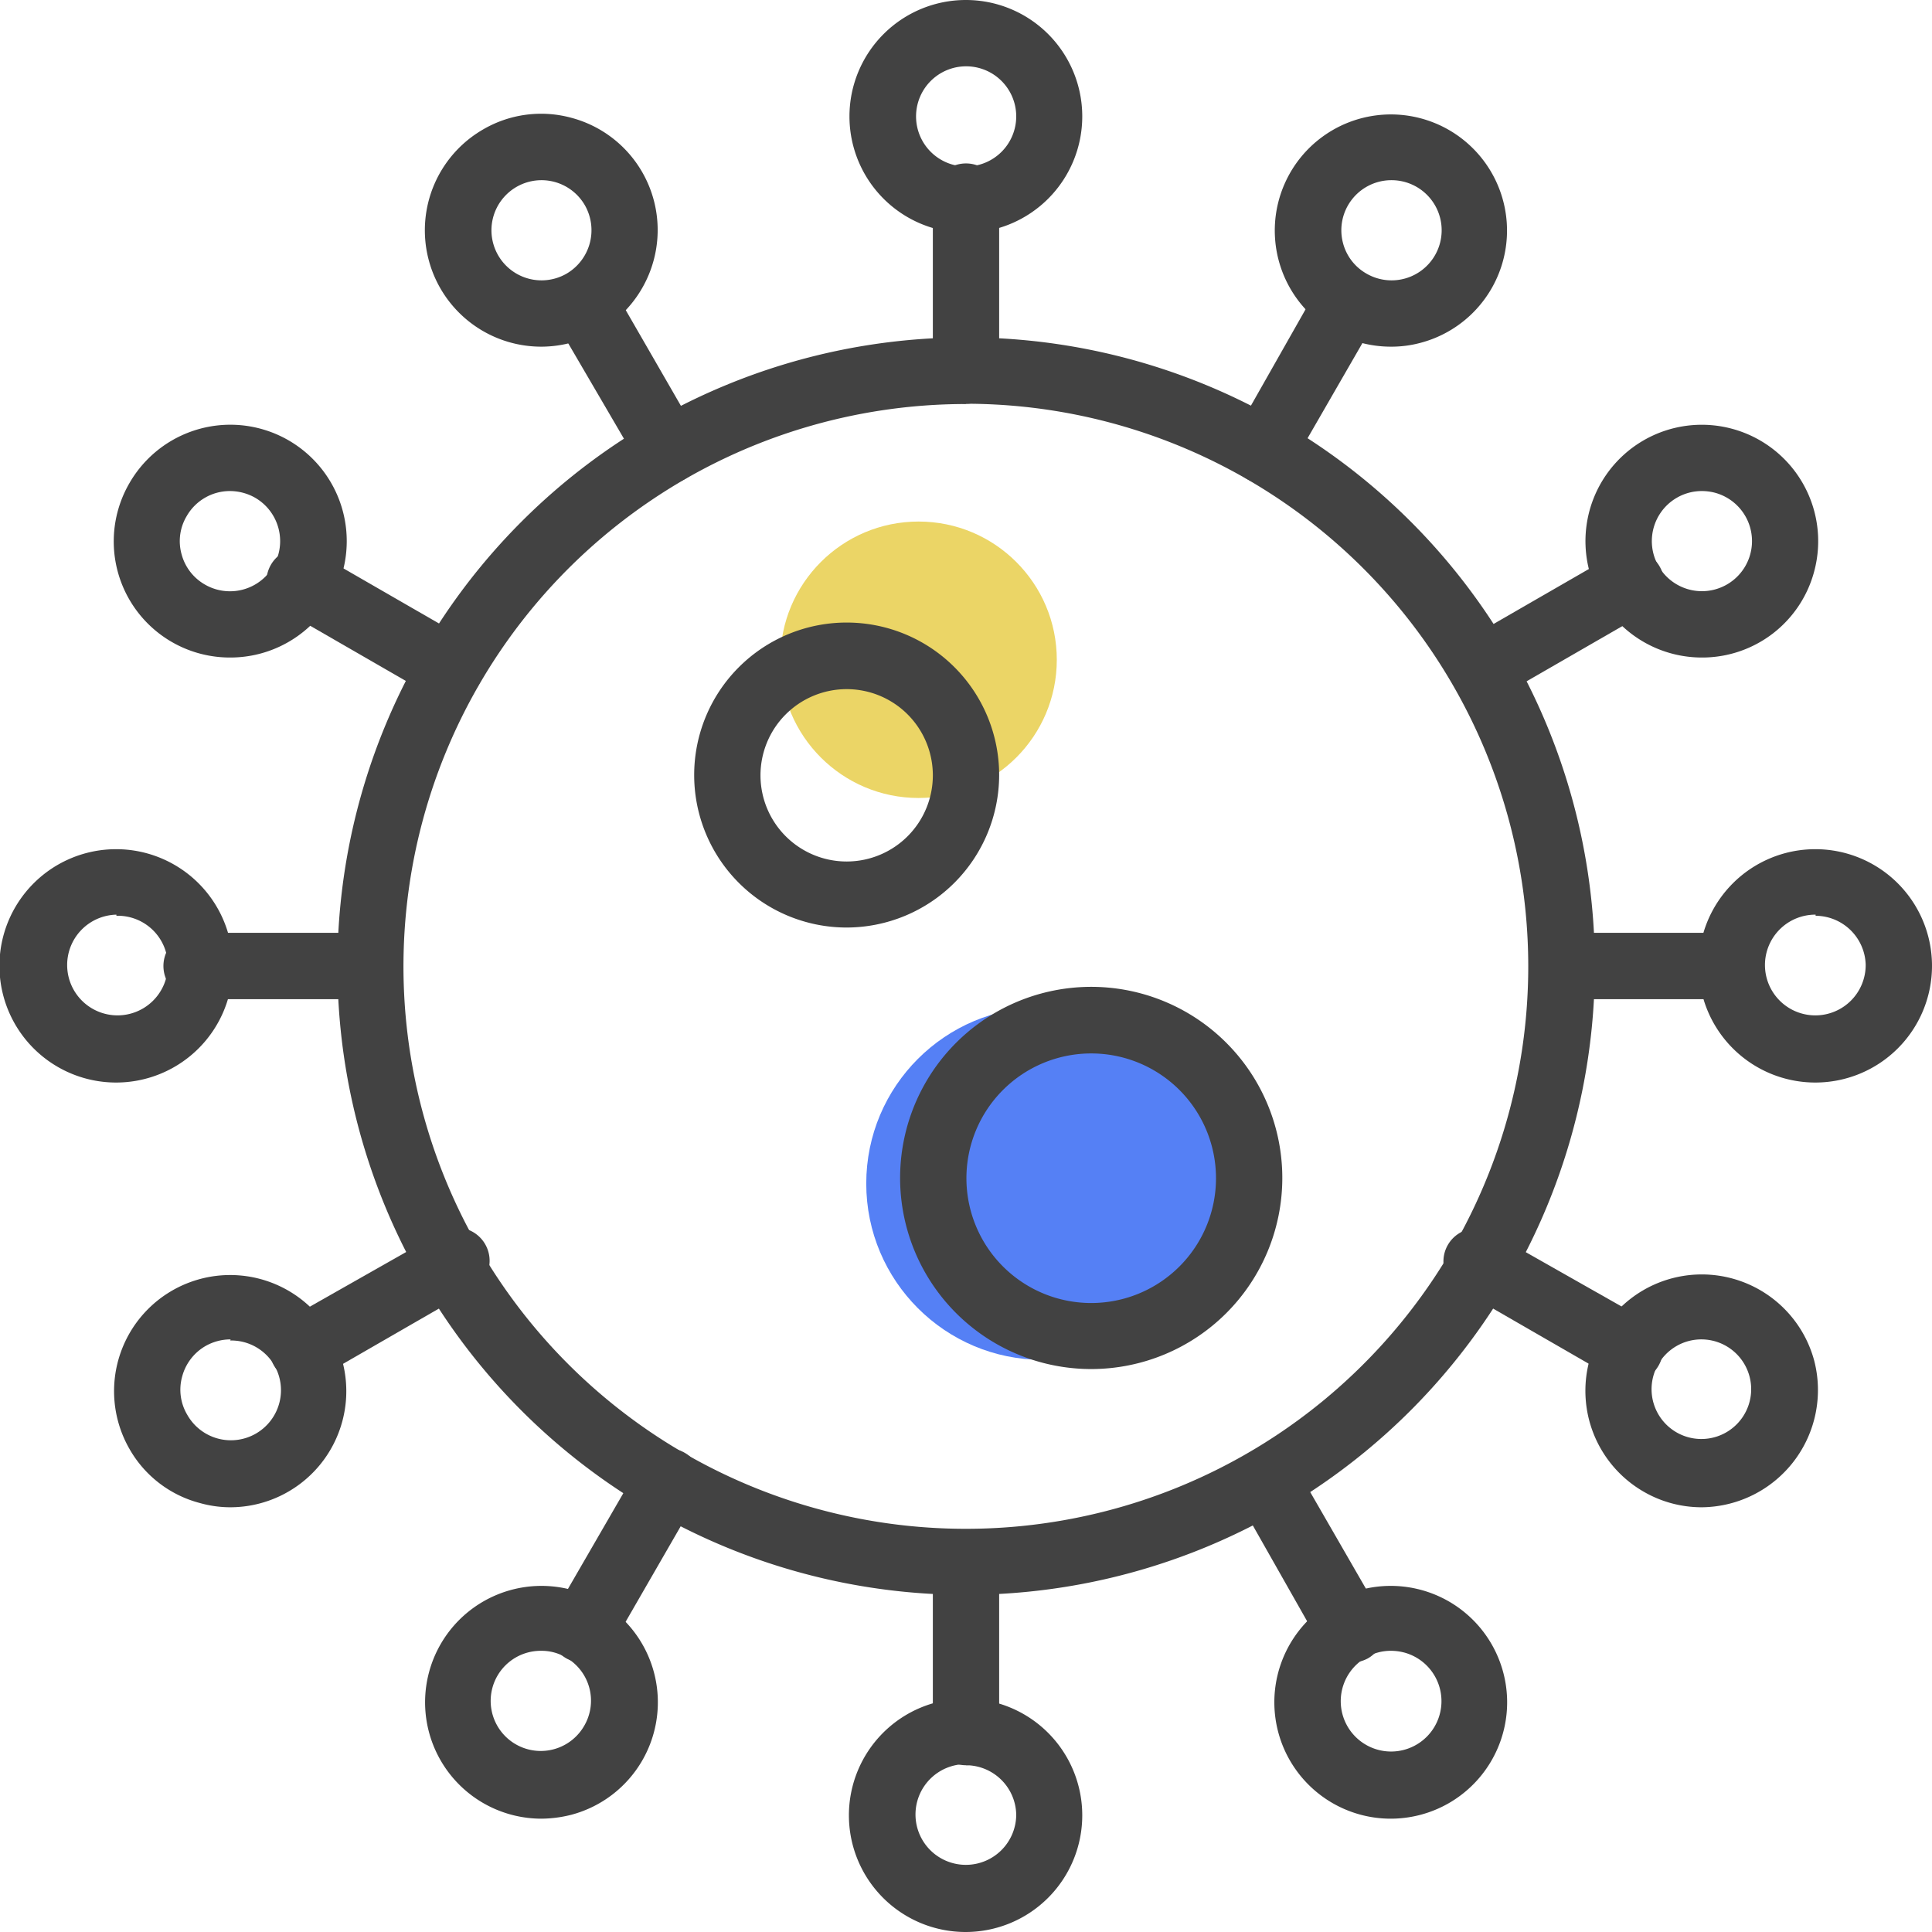
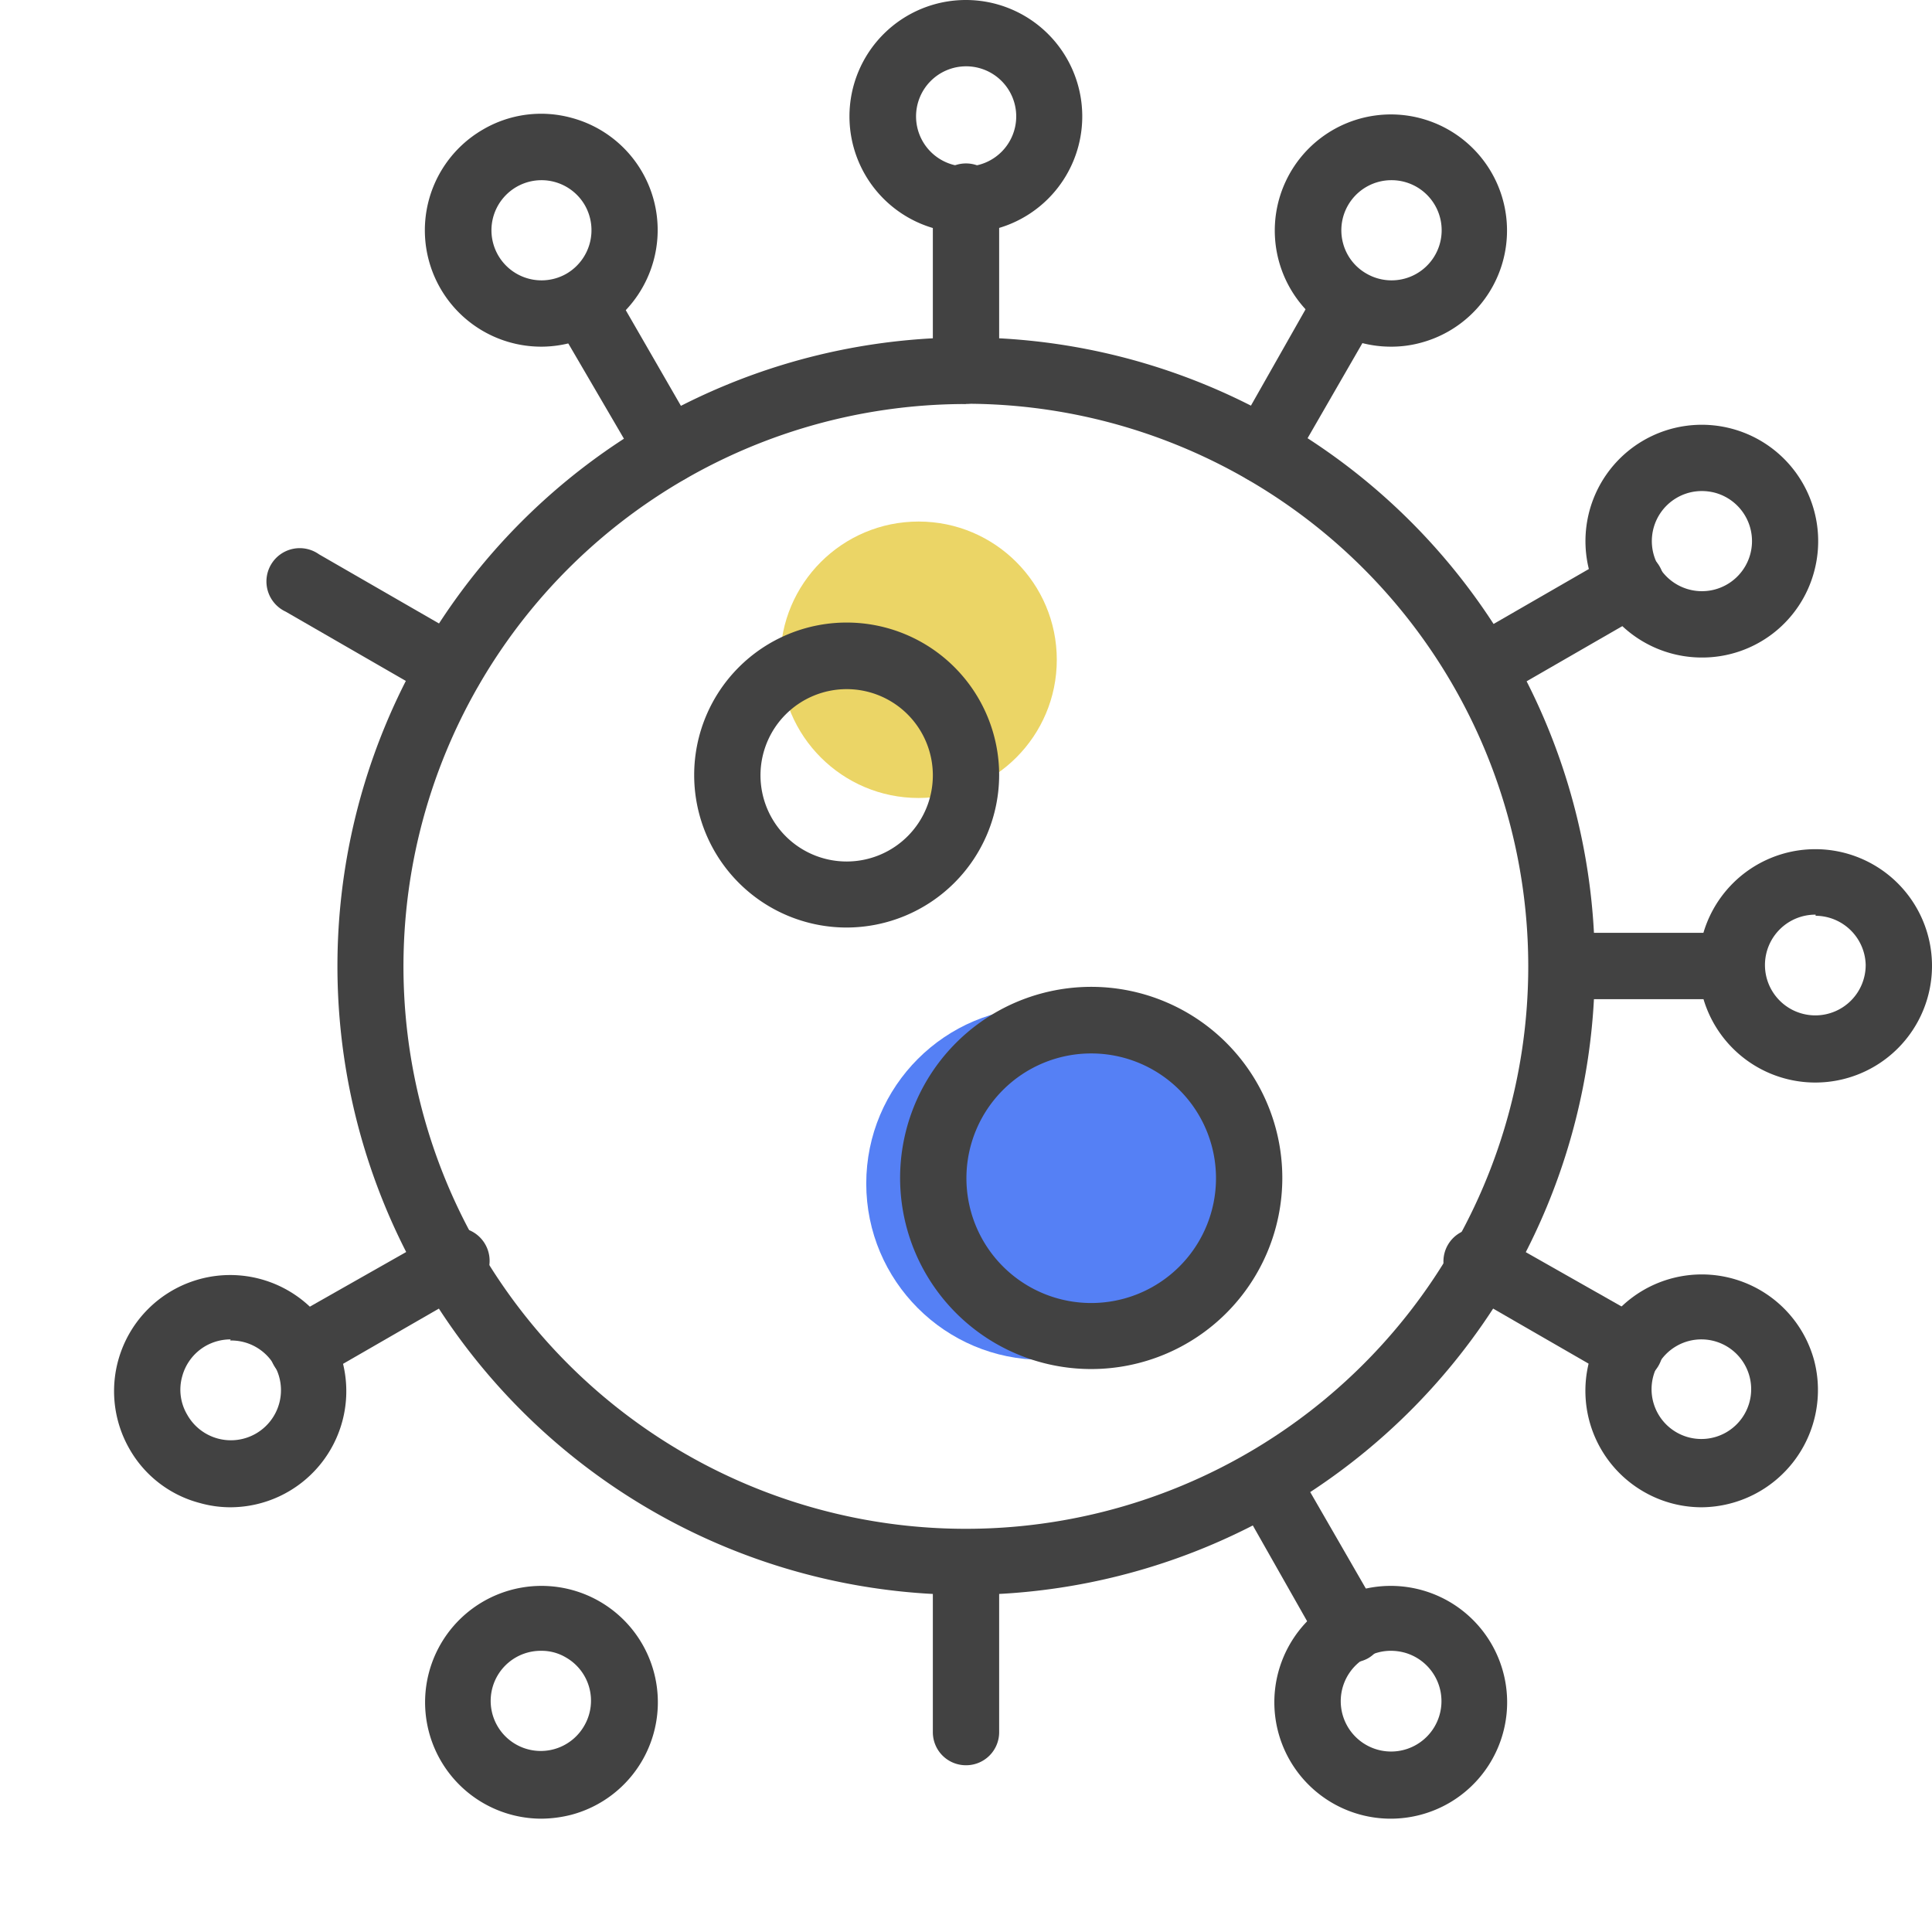
<svg xmlns="http://www.w3.org/2000/svg" viewBox="0 0 69.05 69.05">
  <defs>
    <style>.cls-1{fill:#5580f5;}.cls-2{fill:#ebd566;}.cls-3{fill:#424242;}</style>
  </defs>
  <g id="레이어_2" data-name="레이어 2">
    <g id="_1" data-name=" 1">
      <circle class="cls-1" cx="37.26" cy="42.3" r="6.3" />
      <circle class="cls-2" cx="32.83" cy="23.58" r="4.94" />
-       <path class="cls-3" d="M34.52,57A22.47,22.47,0,1,1,57,34.52,22.49,22.49,0,0,1,34.52,57Zm0-42.56a20.1,20.1,0,1,0,20.1,20.09A20.11,20.11,0,0,0,34.52,14.43Z" />
+       <path class="cls-3" d="M34.52,57A22.47,22.47,0,1,1,57,34.52,22.49,22.49,0,0,1,34.52,57m0-42.56a20.1,20.1,0,1,0,20.1,20.09A20.11,20.11,0,0,0,34.52,14.43Z" />
      <path class="cls-3" d="M34.52,14.43a1.18,1.18,0,0,1-1.18-1.18V7.14a1.19,1.19,0,1,1,2.37,0v6.11A1.18,1.18,0,0,1,34.52,14.43Z" />
      <path class="cls-3" d="M34.52,8.32a4.16,4.16,0,1,1,4.16-4.16A4.16,4.16,0,0,1,34.52,8.32Zm0-5.95a1.79,1.79,0,1,0,1.8,1.79A1.79,1.79,0,0,0,34.52,2.37Z" />
      <path class="cls-3" d="M30.26,33.15a5.45,5.45,0,1,1,5.45-5.45A5.46,5.46,0,0,1,30.26,33.15Zm0-8.52a3.08,3.08,0,1,0,3.08,3.07A3.08,3.08,0,0,0,30.26,24.63Z" />
      <path class="cls-3" d="M39,48.93a6.83,6.83,0,1,1,6.83-6.82A6.83,6.83,0,0,1,39,48.93Zm0-11.28a4.46,4.46,0,1,0,4.46,4.46A4.46,4.46,0,0,0,39,37.65Z" />
      <path class="cls-3" d="M45.16,17.28a1.16,1.16,0,0,1-.59-.16,1.18,1.18,0,0,1-.43-1.62l3-5.29a1.19,1.19,0,0,1,2.05,1.19l-3.05,5.29A1.19,1.19,0,0,1,45.16,17.28Z" />
      <path class="cls-3" d="M49.7,12.39a4.15,4.15,0,1,1,1.08-.14A4,4,0,0,1,49.7,12.39Zm0-5.95A1.79,1.79,0,0,0,48,8.69a1.77,1.77,0,0,0,.84,1.09,1.79,1.79,0,1,0,.9-3.34Z" />
      <path class="cls-3" d="M53,25.07a1.18,1.18,0,0,1-.59-2.21l5.29-3.05a1.18,1.18,0,1,1,1.18,2.05l-5.29,3.05A1.14,1.14,0,0,1,53,25.07Z" />
      <path class="cls-3" d="M60.82,23.5a4.16,4.16,0,0,1-2.08-7.76,4.16,4.16,0,0,1,6.1,4.68,4.14,4.14,0,0,1-4,3.08Zm0-5.95a1.78,1.78,0,0,0-.89.24,1.79,1.79,0,1,0,1.36-.18A1.84,1.84,0,0,0,60.81,17.55Z" />
      <path class="cls-3" d="M61.91,35.71H55.8a1.19,1.19,0,0,1,0-2.37h6.11a1.19,1.19,0,0,1,0,2.37Z" />
      <path class="cls-3" d="M64.89,38.69a4.17,4.17,0,1,1,4.16-4.17A4.17,4.17,0,0,1,64.89,38.69Zm0-6a1.8,1.8,0,1,0,1.79,1.79A1.8,1.8,0,0,0,64.89,32.73Z" />
      <path class="cls-3" d="M58.24,49.4a1.14,1.14,0,0,1-.59-.16l-5.29-3.05a1.18,1.18,0,1,1,1.18-2l5.29,3a1.18,1.18,0,0,1-.59,2.21Z" />
      <path class="cls-3" d="M60.81,53.87a4.13,4.13,0,0,1-2.07-.56,4.16,4.16,0,1,1,6.1-4.68,4.19,4.19,0,0,1-4,5.24Zm0-6a1.78,1.78,0,0,0-1.55.9,1.78,1.78,0,1,0,1.55-.9Z" />
      <path class="cls-3" d="M48.22,59.42a1.19,1.19,0,0,1-1-.59l-3-5.29a1.18,1.18,0,0,1,.43-1.62,1.19,1.19,0,0,1,1.62.44l3.05,5.29a1.18,1.18,0,0,1-.43,1.62A1.26,1.26,0,0,1,48.22,59.42Z" />
      <path class="cls-3" d="M49.71,65a4.16,4.16,0,1,1,2.08-.56A4.17,4.17,0,0,1,49.71,65Zm0-6a1.75,1.75,0,0,0-.89.24,1.8,1.8,0,1,0,1.36-.18A1.89,1.89,0,0,0,49.7,59Z" />
      <path class="cls-3" d="M34.52,63.09a1.18,1.18,0,0,1-1.18-1.18V55.8a1.19,1.19,0,0,1,2.37,0v6.11A1.18,1.18,0,0,1,34.52,63.09Z" />
-       <path class="cls-3" d="M34.52,69.05a4.17,4.17,0,1,1,4.16-4.16A4.17,4.17,0,0,1,34.52,69.05Zm0-6a1.8,1.8,0,1,0,1.8,1.8A1.8,1.8,0,0,0,34.52,63.09Z" />
-       <path class="cls-3" d="M20.83,59.42a1.23,1.23,0,0,1-.59-.15,1.19,1.19,0,0,1-.44-1.62l3.06-5.29a1.18,1.18,0,1,1,2.05,1.18l-3.05,5.29A1.19,1.19,0,0,1,20.83,59.42Z" />
      <path class="cls-3" d="M19.34,65a4.16,4.16,0,1,1,2.08-7.77,4.16,4.16,0,0,1-1,7.63A4.45,4.45,0,0,1,19.34,65Zm0-6a1.79,1.79,0,1,0,1.54,2.68,1.78,1.78,0,0,0-.65-2.44A1.7,1.7,0,0,0,19.35,59Z" />
      <path class="cls-3" d="M10.81,49.4a1.19,1.19,0,0,1-.6-2.21l5.29-3a1.19,1.19,0,1,1,1.19,2L11.4,49.24A1.16,1.16,0,0,1,10.81,49.4Z" />
      <path class="cls-3" d="M8.24,53.87a4,4,0,0,1-1.09-.15,4.08,4.08,0,0,1-2.52-1.93,4.15,4.15,0,1,1,3.61,2.08Zm0-6a1.81,1.81,0,0,0-.9.24,1.79,1.79,0,0,0-.83,1.09,1.75,1.75,0,0,0,.18,1.36,1.79,1.79,0,1,0,3.1-1.79A1.78,1.78,0,0,0,8.23,47.91Z" />
-       <path class="cls-3" d="M13.25,35.71H7.14a1.19,1.19,0,1,1,0-2.37h6.11a1.19,1.19,0,0,1,0,2.37Z" />
-       <path class="cls-3" d="M4.16,38.69a4.17,4.17,0,1,1,4.16-4.17A4.17,4.17,0,0,1,4.16,38.69Zm0-6A1.8,1.8,0,1,0,6,34.52,1.79,1.79,0,0,0,4.16,32.73Z" />
      <path class="cls-3" d="M16.1,25.07a1.17,1.17,0,0,1-.6-.16l-5.29-3.05a1.19,1.19,0,1,1,1.19-2.05l5.29,3.05a1.19,1.19,0,0,1-.59,2.21Z" />
-       <path class="cls-3" d="M8.22,23.5a4.15,4.15,0,0,1-3.59-6.24A4.16,4.16,0,1,1,8.22,23.5Zm0-5.95a1.78,1.78,0,0,0-1.55.9,1.74,1.74,0,0,0-.18,1.36,1.77,1.77,0,0,0,.83,1.08,1.79,1.79,0,0,0,1.8-3.1A1.84,1.84,0,0,0,8.23,17.55Z" />
      <path class="cls-3" d="M23.89,17.28a1.19,1.19,0,0,1-1-.59L19.8,11.4a1.19,1.19,0,0,1,2.06-1.19l3.05,5.29a1.19,1.19,0,0,1-.43,1.62A1.16,1.16,0,0,1,23.89,17.28Z" />
      <path class="cls-3" d="M19.35,12.39a4.16,4.16,0,0,1-2.09-7.76,4.11,4.11,0,0,1,3.16-.42,4.15,4.15,0,0,1,2.94,5.1,4.17,4.17,0,0,1-4,3.08Zm0-5.95a1.79,1.79,0,1,0,.9,3.34,1.8,1.8,0,0,0,.65-2.45A1.79,1.79,0,0,0,19.34,6.44Z" />
    </g>
  </g>
</svg>